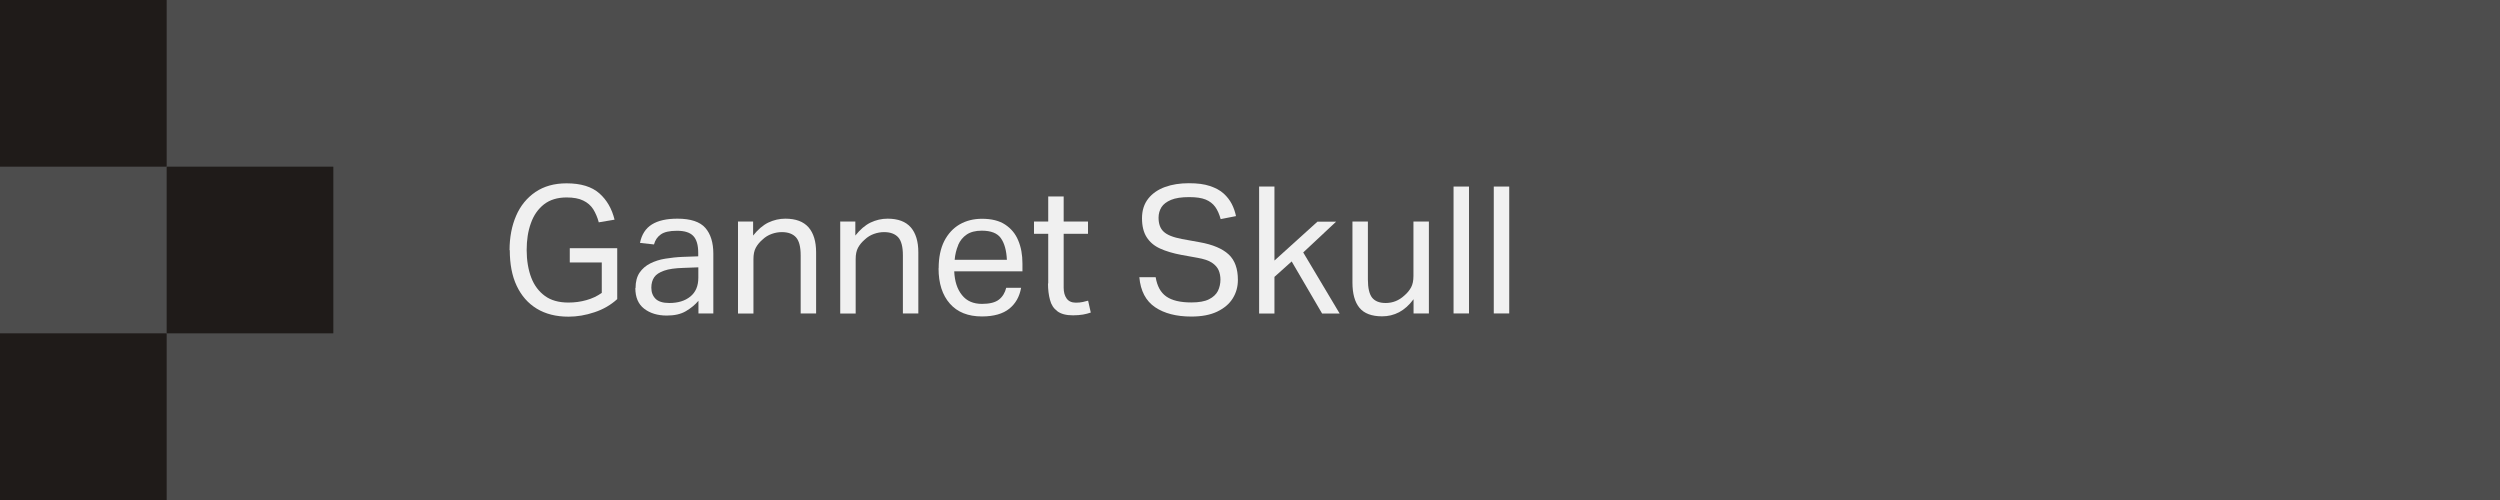
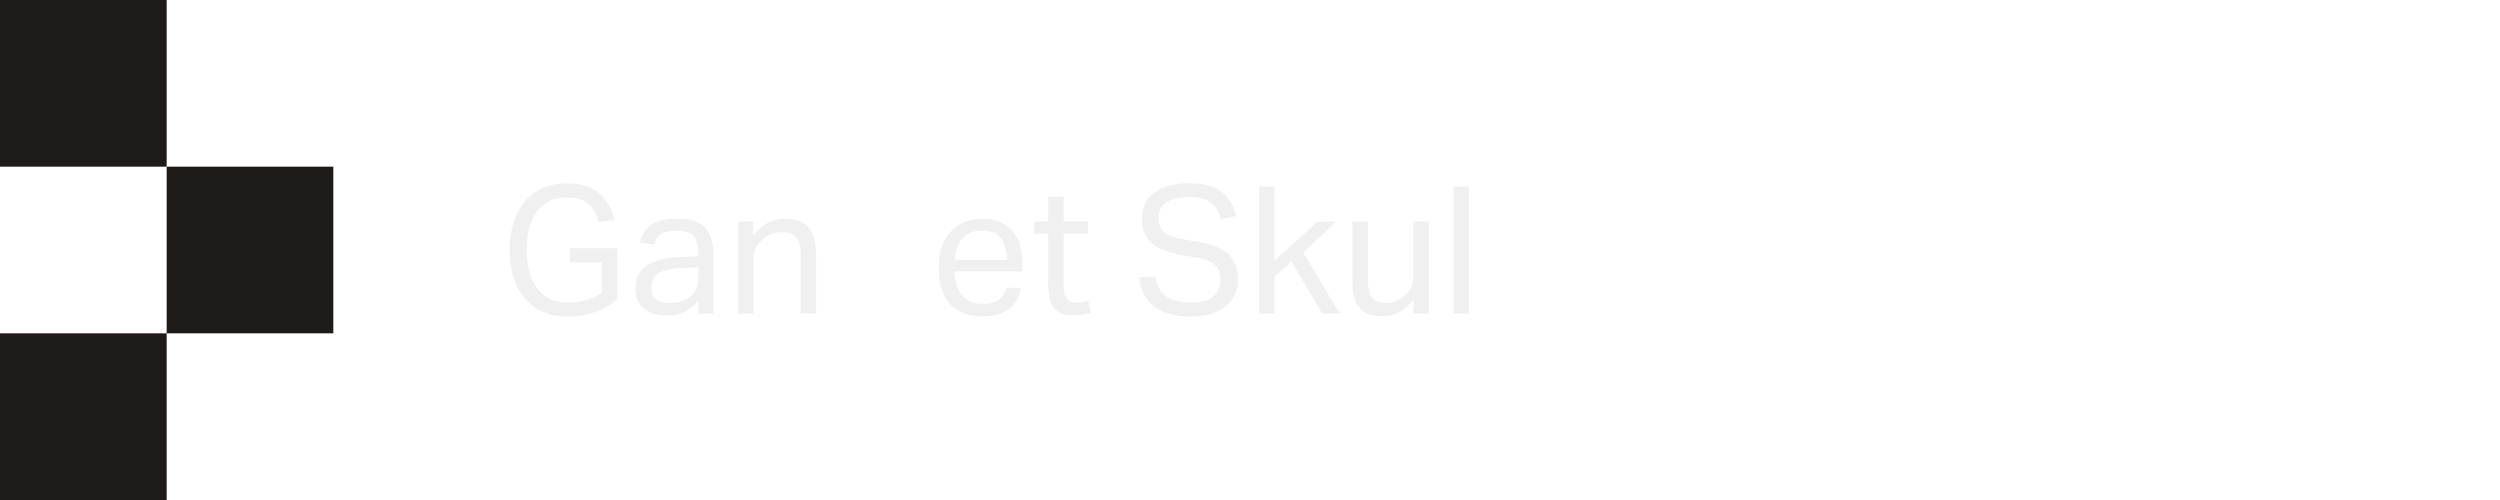
<svg xmlns="http://www.w3.org/2000/svg" fill="none" height="100%" overflow="visible" preserveAspectRatio="none" style="display: block;" viewBox="0 0 225 45" width="100%">
  <g id="Group">
-     <path d="M225 1.52588e-05H0V45H225V1.52588e-05Z" fill="#4D4D4D" id="Vector" />
    <g id="Group_2">
      <path d="M45.86 22.52C45.86 21.36 46.06 20.32 46.45 19.42C46.84 18.51 47.43 17.8 48.19 17.28C48.96 16.76 49.89 16.5 50.99 16.5C52.28 16.5 53.26 16.8 53.94 17.4C54.62 18 55.07 18.79 55.31 19.77L53.89 20.01C53.77 19.56 53.6 19.17 53.39 18.83C53.17 18.49 52.87 18.23 52.49 18.05C52.11 17.86 51.61 17.77 50.99 17.77C50.17 17.77 49.49 17.98 48.96 18.39C48.43 18.81 48.03 19.37 47.78 20.09C47.52 20.8 47.4 21.61 47.4 22.51C47.4 23.41 47.54 24.27 47.81 24.98C48.08 25.69 48.5 26.24 49.05 26.64C49.6 27.04 50.31 27.23 51.16 27.23C51.72 27.23 52.26 27.16 52.78 27.01C53.29 26.87 53.75 26.65 54.16 26.36V23.62H51.28V22.34H55.55V26.92C54.98 27.44 54.3 27.84 53.51 28.1C52.72 28.37 51.93 28.5 51.17 28.5C50.05 28.5 49.1 28.26 48.31 27.78C47.52 27.3 46.92 26.61 46.5 25.72C46.08 24.83 45.88 23.76 45.88 22.51L45.86 22.52Z" fill="#F0F0F0" id="Vector_2" />
      <path d="M57.2 25.92C57.2 25.36 57.32 24.9 57.56 24.54C57.8 24.19 58.12 23.91 58.52 23.71C58.92 23.51 59.37 23.36 59.88 23.28C60.39 23.2 60.9 23.14 61.42 23.12L62.84 23.07V22.75C62.84 22.05 62.69 21.54 62.39 21.23C62.09 20.92 61.61 20.77 60.93 20.77C60.25 20.77 59.78 20.88 59.47 21.1C59.16 21.32 58.96 21.62 58.86 22L57.6 21.86C57.75 21.1 58.11 20.55 58.67 20.2C59.23 19.85 60 19.68 60.97 19.68C62.16 19.68 63 19.96 63.48 20.51C63.96 21.06 64.2 21.84 64.2 22.83V28.21H62.86V27.07C62.56 27.43 62.18 27.74 61.72 28.01C61.26 28.28 60.69 28.4 60.01 28.4C59.18 28.4 58.5 28.19 57.97 27.78C57.44 27.37 57.18 26.75 57.18 25.92H57.2ZM58.62 25.89C58.62 26.31 58.75 26.64 59 26.89C59.25 27.14 59.66 27.27 60.24 27.27C61.02 27.27 61.65 27.08 62.13 26.69C62.61 26.3 62.85 25.74 62.85 24.99V24.06L61.52 24.11C60.77 24.13 60.19 24.21 59.77 24.36C59.35 24.51 59.05 24.7 58.88 24.95C58.71 25.2 58.62 25.51 58.62 25.89Z" fill="#F0F0F0" id="Vector_3" />
      <path d="M66.4 19.94H67.78V21.2C68.21 20.66 68.66 20.27 69.15 20.03C69.64 19.8 70.14 19.68 70.68 19.68C71.62 19.68 72.31 19.94 72.77 20.46C73.22 20.98 73.45 21.73 73.45 22.71V28.21H72.06V22.98C72.06 22.21 71.92 21.67 71.64 21.36C71.36 21.05 70.93 20.89 70.37 20.89C70.07 20.89 69.77 20.94 69.46 21.05C69.15 21.16 68.87 21.33 68.63 21.56C68.36 21.79 68.16 22.04 68.02 22.3C67.88 22.56 67.81 22.9 67.81 23.32V28.22H66.42V19.95L66.4 19.94Z" fill="#F0F0F0" id="Vector_4" />
-       <path d="M75.6 19.94H76.98V21.2C77.41 20.66 77.86 20.27 78.35 20.03C78.84 19.8 79.34 19.68 79.88 19.68C80.82 19.68 81.51 19.94 81.97 20.46C82.42 20.98 82.65 21.73 82.65 22.71V28.21H81.26V22.98C81.26 22.21 81.12 21.67 80.84 21.36C80.56 21.05 80.13 20.89 79.57 20.89C79.27 20.89 78.97 20.94 78.66 21.05C78.35 21.16 78.07 21.33 77.83 21.56C77.56 21.79 77.36 22.04 77.22 22.3C77.08 22.56 77.01 22.9 77.01 23.32V28.22H75.62V19.95L75.6 19.94Z" fill="#F0F0F0" id="Vector_5" />
      <path d="M84.48 24.13C84.48 23.17 84.65 22.36 84.98 21.7C85.32 21.04 85.78 20.54 86.36 20.2C86.95 19.86 87.62 19.69 88.38 19.69C89.23 19.69 89.93 19.86 90.46 20.21C90.99 20.56 91.39 21.03 91.64 21.64C91.9 22.25 92.02 22.94 92.02 23.72V24.42H85.88C85.92 25.32 86.15 26.03 86.58 26.56C87 27.09 87.6 27.35 88.38 27.35C89.07 27.35 89.58 27.22 89.91 26.96C90.24 26.7 90.45 26.34 90.56 25.9H91.9C91.76 26.69 91.41 27.32 90.84 27.78C90.27 28.24 89.45 28.48 88.38 28.48C87.13 28.48 86.17 28.1 85.49 27.33C84.81 26.56 84.47 25.5 84.47 24.15L84.48 24.13ZM86.24 22.06C86.07 22.46 85.96 22.9 85.92 23.38H90.62C90.58 22.54 90.4 21.89 90.08 21.44C89.77 20.99 89.19 20.76 88.36 20.76C87.79 20.76 87.34 20.88 87 21.11C86.66 21.34 86.4 21.66 86.23 22.06H86.24Z" fill="#F0F0F0" id="Vector_6" />
      <path d="M94.34 25.52V21.04H93.06V19.94H94.34V17.68H95.73V19.94H97.92V21.04H95.73V25.89C95.73 26.3 95.82 26.62 96 26.87C96.18 27.12 96.46 27.24 96.83 27.24C97.06 27.24 97.27 27.22 97.45 27.18C97.63 27.14 97.79 27.1 97.93 27.06L98.17 28.13C97.96 28.2 97.72 28.27 97.47 28.31C97.22 28.35 96.92 28.38 96.58 28.38C95.96 28.38 95.49 28.26 95.16 28.01C94.83 27.76 94.61 27.43 94.5 26.99C94.38 26.56 94.32 26.06 94.32 25.51L94.34 25.52Z" fill="#F0F0F0" id="Vector_7" />
      <path d="M109.84 25.17C109.84 24.87 109.79 24.59 109.68 24.33C109.57 24.07 109.37 23.84 109.07 23.64C108.77 23.44 108.33 23.3 107.76 23.2L106.32 22.94C105.57 22.8 104.94 22.61 104.41 22.37C103.88 22.13 103.48 21.79 103.2 21.35C102.92 20.91 102.78 20.34 102.78 19.64C102.78 18.94 102.97 18.35 103.34 17.88C103.71 17.41 104.22 17.06 104.85 16.83C105.48 16.6 106.2 16.49 106.99 16.49C107.78 16.49 108.38 16.57 108.89 16.74C109.4 16.91 109.81 17.13 110.12 17.41C110.43 17.69 110.68 18.01 110.86 18.36C111.04 18.71 111.16 19.07 111.24 19.45L109.86 19.72C109.74 19.28 109.58 18.92 109.37 18.62C109.16 18.33 108.87 18.11 108.51 17.96C108.14 17.81 107.65 17.74 107.03 17.74C106.34 17.74 105.79 17.82 105.39 17.99C104.99 18.16 104.7 18.38 104.53 18.65C104.36 18.93 104.27 19.24 104.27 19.59C104.27 20.14 104.42 20.57 104.73 20.85C105.03 21.14 105.58 21.36 106.37 21.51L107.97 21.8C109.15 22.01 110.02 22.38 110.58 22.9C111.14 23.42 111.41 24.19 111.41 25.19C111.41 25.8 111.26 26.35 110.95 26.85C110.64 27.35 110.18 27.74 109.56 28.04C108.94 28.34 108.16 28.49 107.22 28.49C105.88 28.49 104.79 28.21 103.96 27.65C103.13 27.09 102.65 26.19 102.54 24.95H104.01C104.14 25.74 104.45 26.32 104.96 26.68C105.47 27.04 106.22 27.22 107.22 27.22C107.89 27.22 108.42 27.13 108.8 26.94C109.18 26.75 109.45 26.5 109.61 26.19C109.76 25.88 109.84 25.53 109.84 25.16V25.17Z" fill="#F0F0F0" id="Vector_8" />
      <path d="M113.32 16.79H114.7V23.45L118.57 19.95H120.25L117.29 22.72L120.57 28.22H118.99L116.25 23.53L114.7 24.92V28.22H113.32V16.8V16.79Z" fill="#F0F0F0" id="Vector_9" />
      <path d="M121.72 25.43V19.94H123.11V25.16C123.11 25.93 123.24 26.47 123.49 26.79C123.75 27.11 124.15 27.27 124.71 27.27C125.34 27.27 125.9 27.05 126.39 26.6C126.66 26.37 126.86 26.12 127 25.86C127.14 25.6 127.21 25.26 127.21 24.84V19.94H128.6V28.21H127.22V26.93C126.83 27.46 126.39 27.85 125.92 28.1C125.44 28.35 124.94 28.47 124.39 28.47C123.45 28.47 122.77 28.21 122.35 27.7C121.93 27.19 121.72 26.43 121.72 25.43Z" fill="#F0F0F0" id="Vector_10" />
      <path d="M130.82 16.79H132.21V28.21H130.82V16.79Z" fill="#F0F0F0" id="Vector_11" />
-       <path d="M134.44 16.79H135.83V28.21H134.44V16.79Z" fill="#F0F0F0" id="Vector_12" />
    </g>
    <g id="Group_3">
      <path d="M15 1.52588e-05H0V15H15V1.52588e-05Z" fill="#1F1B19" id="Vector_13" />
      <path d="M15 30H0V45H15V30Z" fill="#1F1B19" id="Vector_14" />
      <path d="M30 15H15V30H30V15Z" fill="#1F1B19" id="Vector_15" />
    </g>
  </g>
</svg>